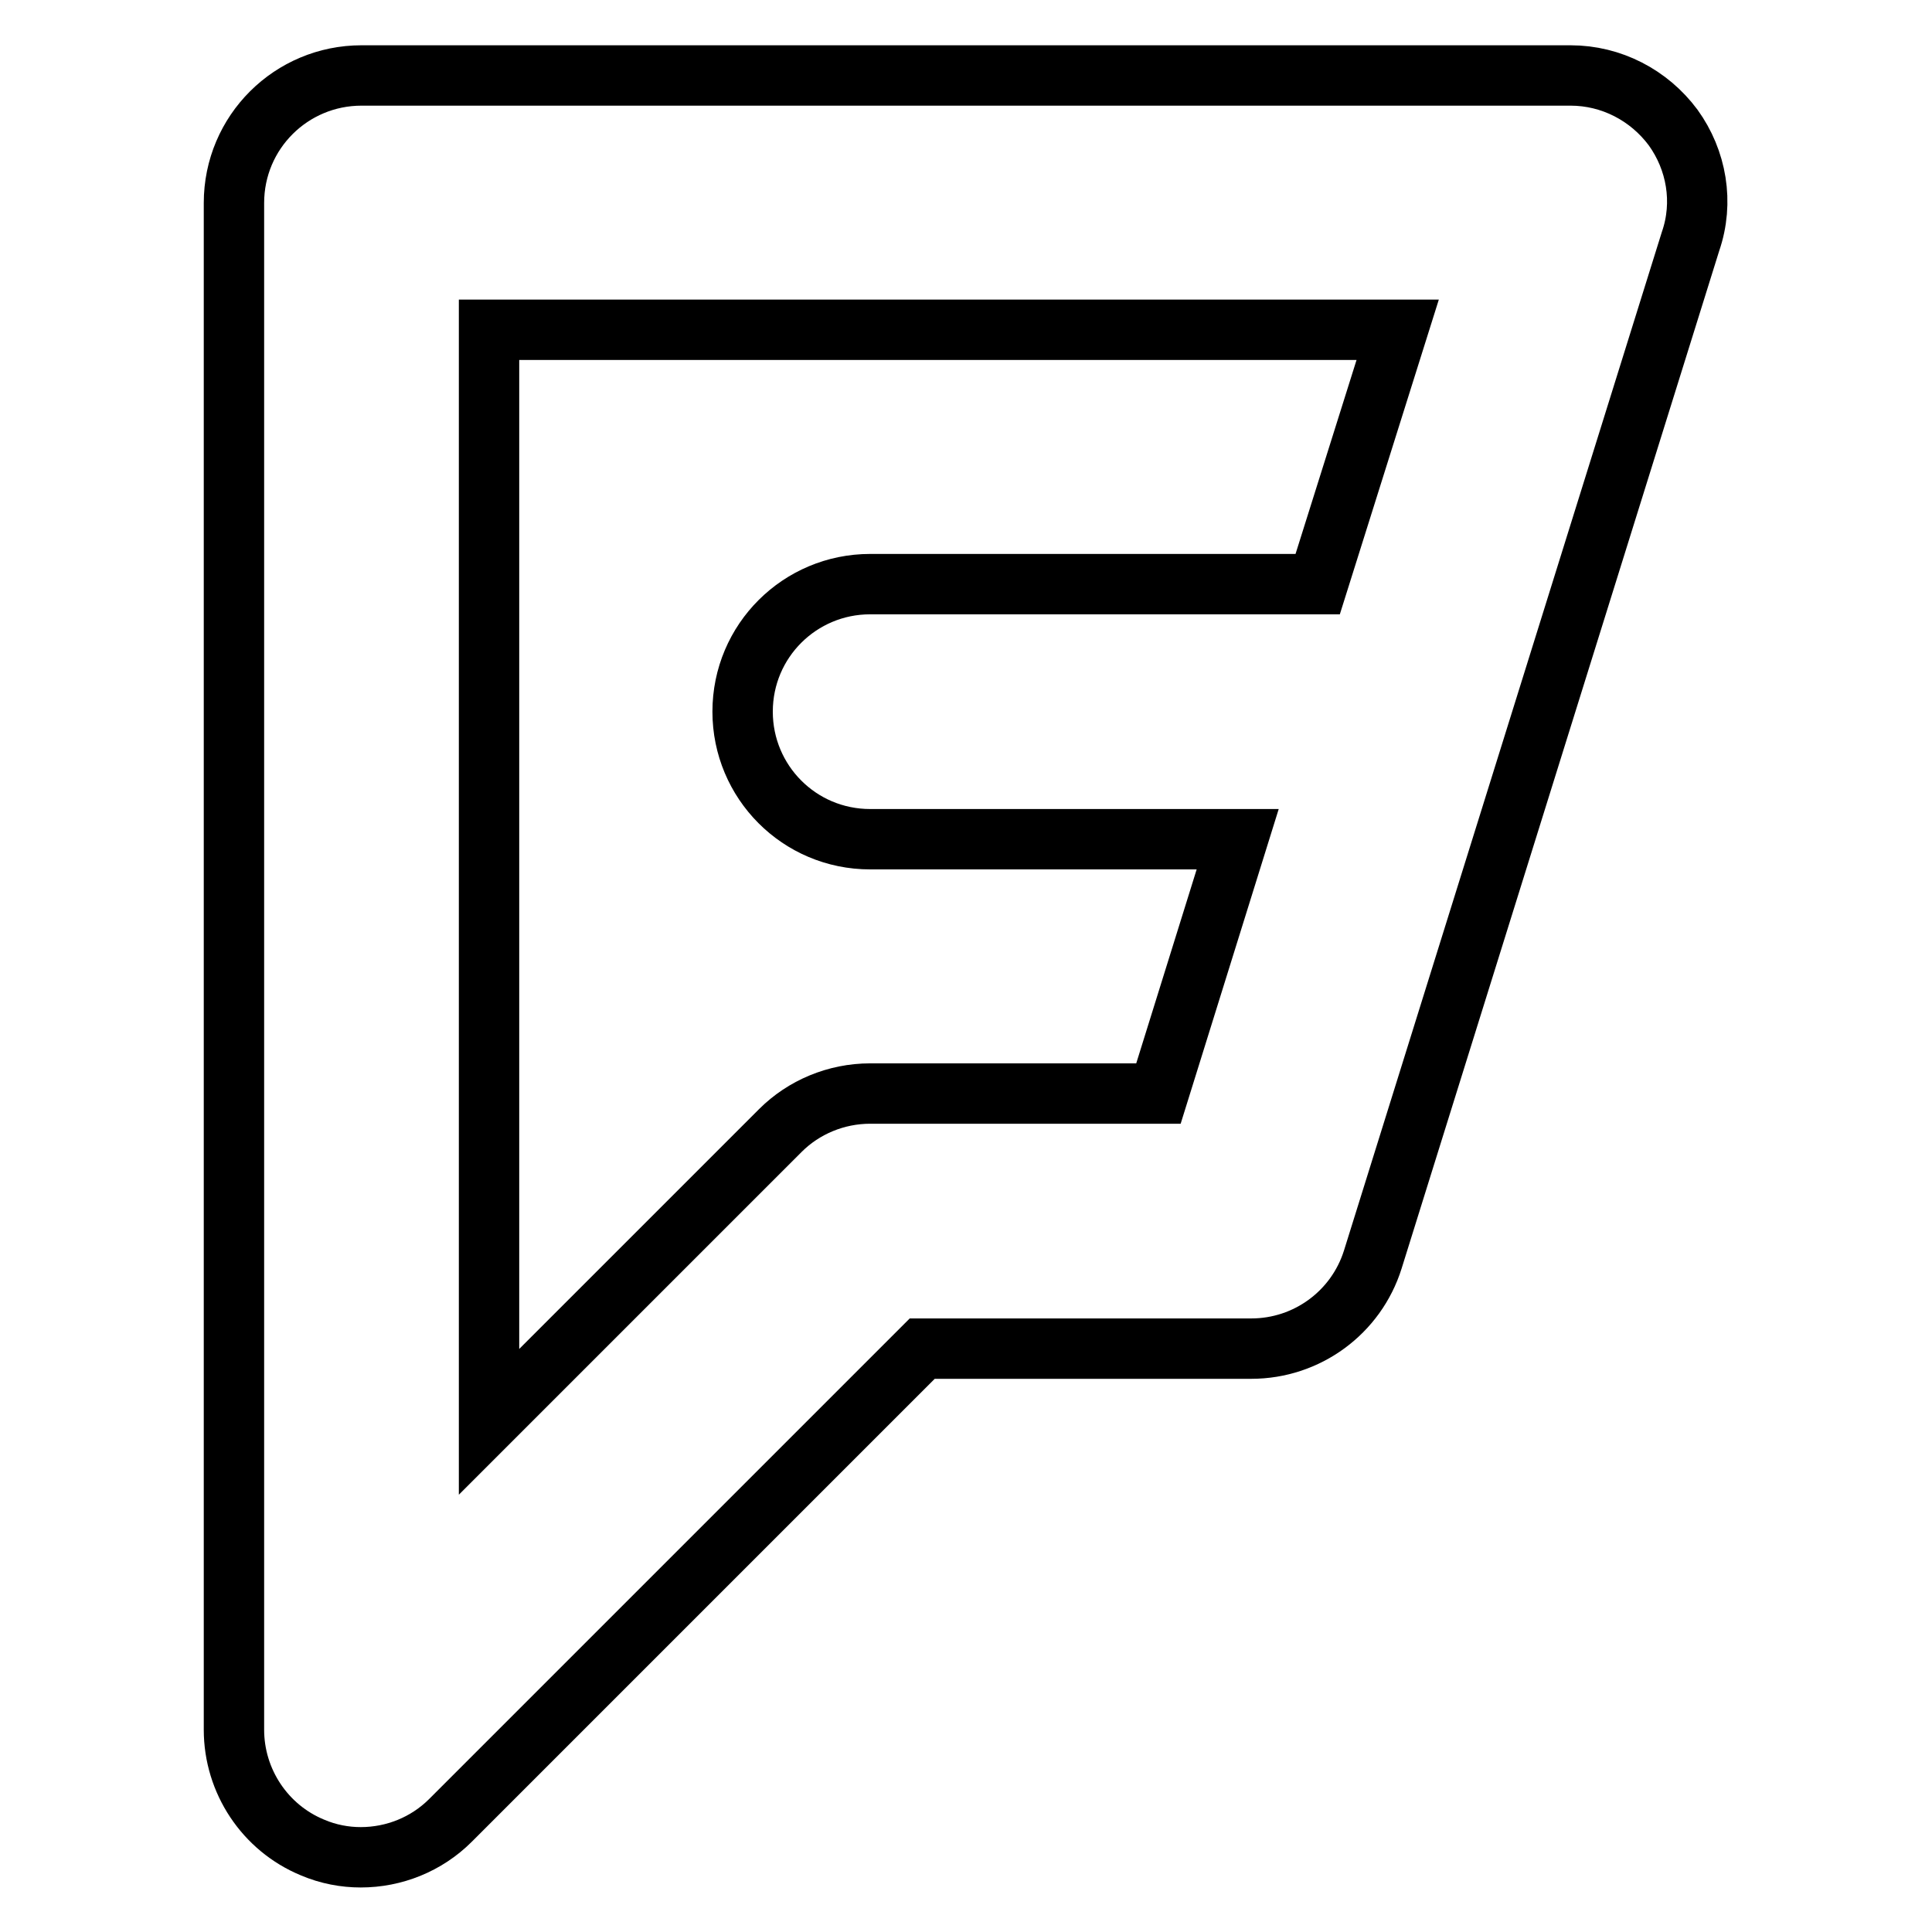
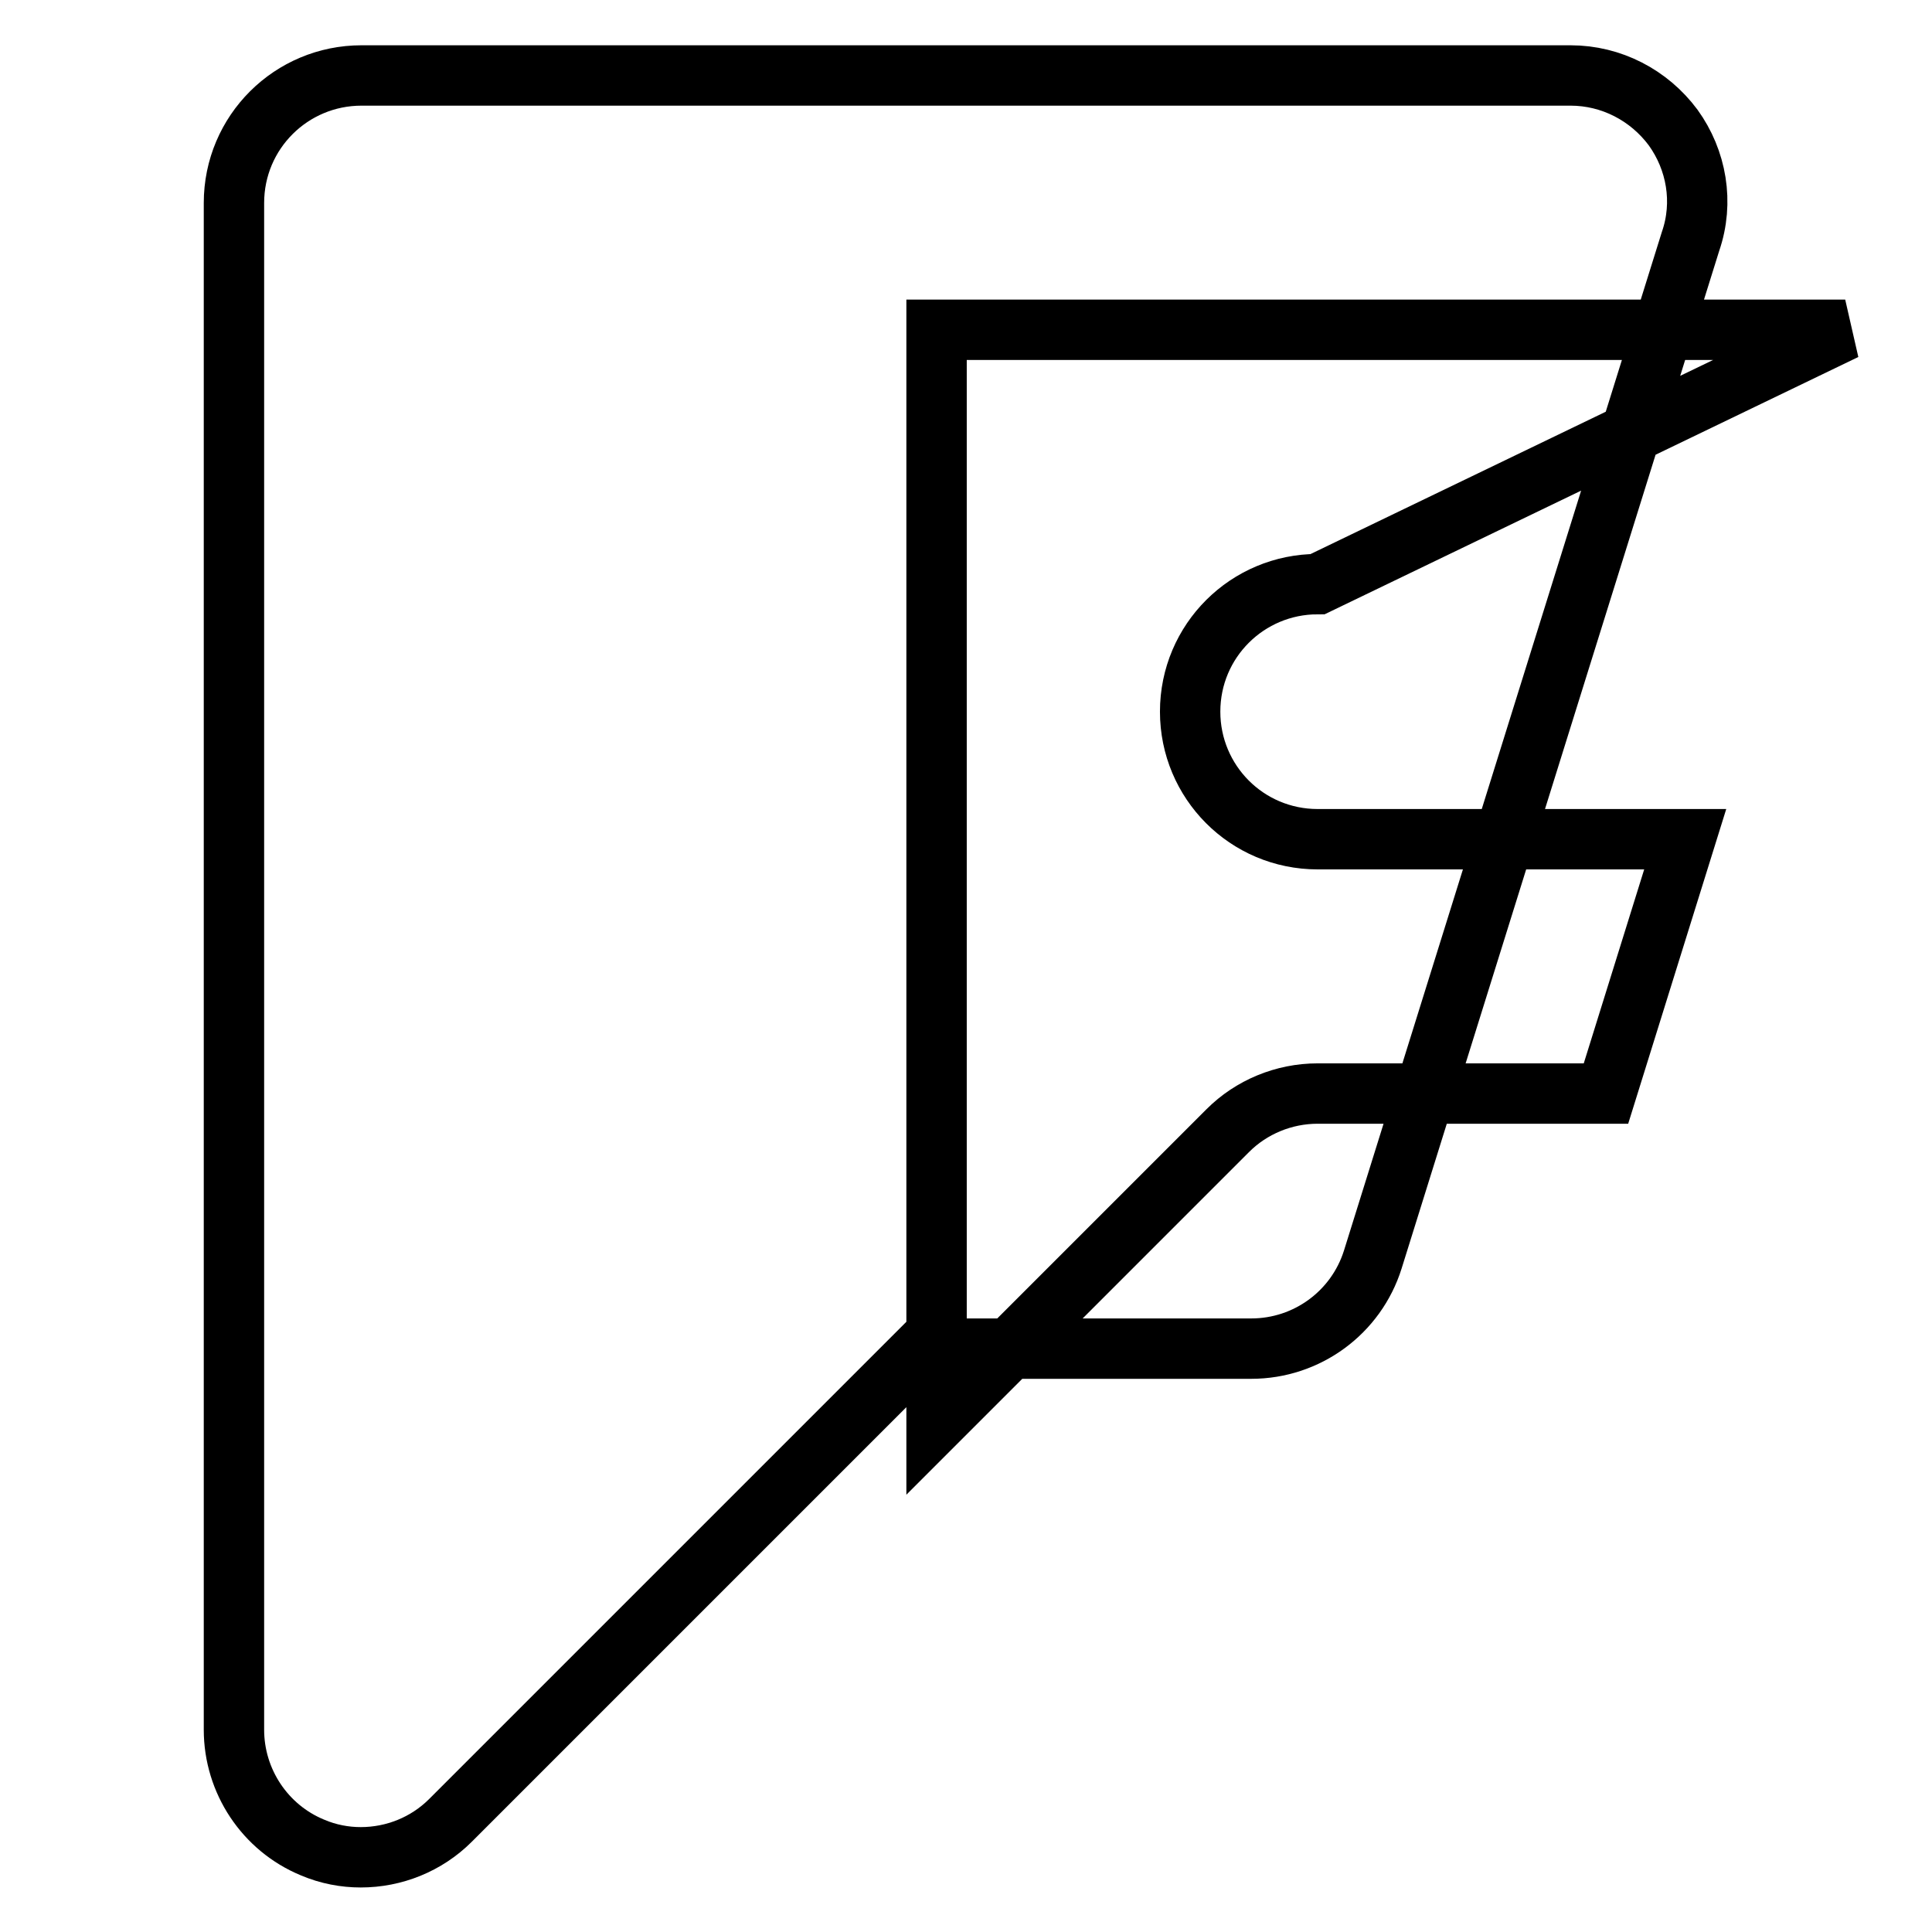
<svg xmlns="http://www.w3.org/2000/svg" version="1.1" x="0px" y="0px" viewBox="0 0 256 256" enable-background="new 0 0 256 256" xml:space="preserve">
  <g>
-     <path stroke-width="8" fill-opacity="0" stroke="#000000" d="M221.7,16.9c-3.2-4.3-8.2-6.9-13.6-6.9H47.9c-9.3,0-16.9,7.5-16.9,16.9v202.3c0,6.8,4.1,13,10.4,15.6 c2.1,0.9,4.3,1.3,6.4,1.3c4.4,0,8.7-1.7,11.9-4.9l62.5-62.5h43.6c7.4,0,13.9-4.8,16.1-11.8l42.1-134.9 C225.8,26.8,224.8,21.2,221.7,16.9z M174.6,77.4h-59.3c-9.3,0-16.9,7.5-16.9,16.9c0,9.3,7.5,16.9,16.9,16.9h48.7l-10.5,33.7h-38.2 c-4.5,0-8.8,1.8-11.9,4.9l-38.6,38.6V43.7h120.4L174.6,77.4L174.6,77.4z" />
+     <path stroke-width="8" fill-opacity="0" stroke="#000000" d="M221.7,16.9c-3.2-4.3-8.2-6.9-13.6-6.9H47.9c-9.3,0-16.9,7.5-16.9,16.9v202.3c0,6.8,4.1,13,10.4,15.6 c2.1,0.9,4.3,1.3,6.4,1.3c4.4,0,8.7-1.7,11.9-4.9l62.5-62.5h43.6c7.4,0,13.9-4.8,16.1-11.8l42.1-134.9 C225.8,26.8,224.8,21.2,221.7,16.9z M174.6,77.4c-9.3,0-16.9,7.5-16.9,16.9c0,9.3,7.5,16.9,16.9,16.9h48.7l-10.5,33.7h-38.2 c-4.5,0-8.8,1.8-11.9,4.9l-38.6,38.6V43.7h120.4L174.6,77.4L174.6,77.4z" />
  </g>
</svg>